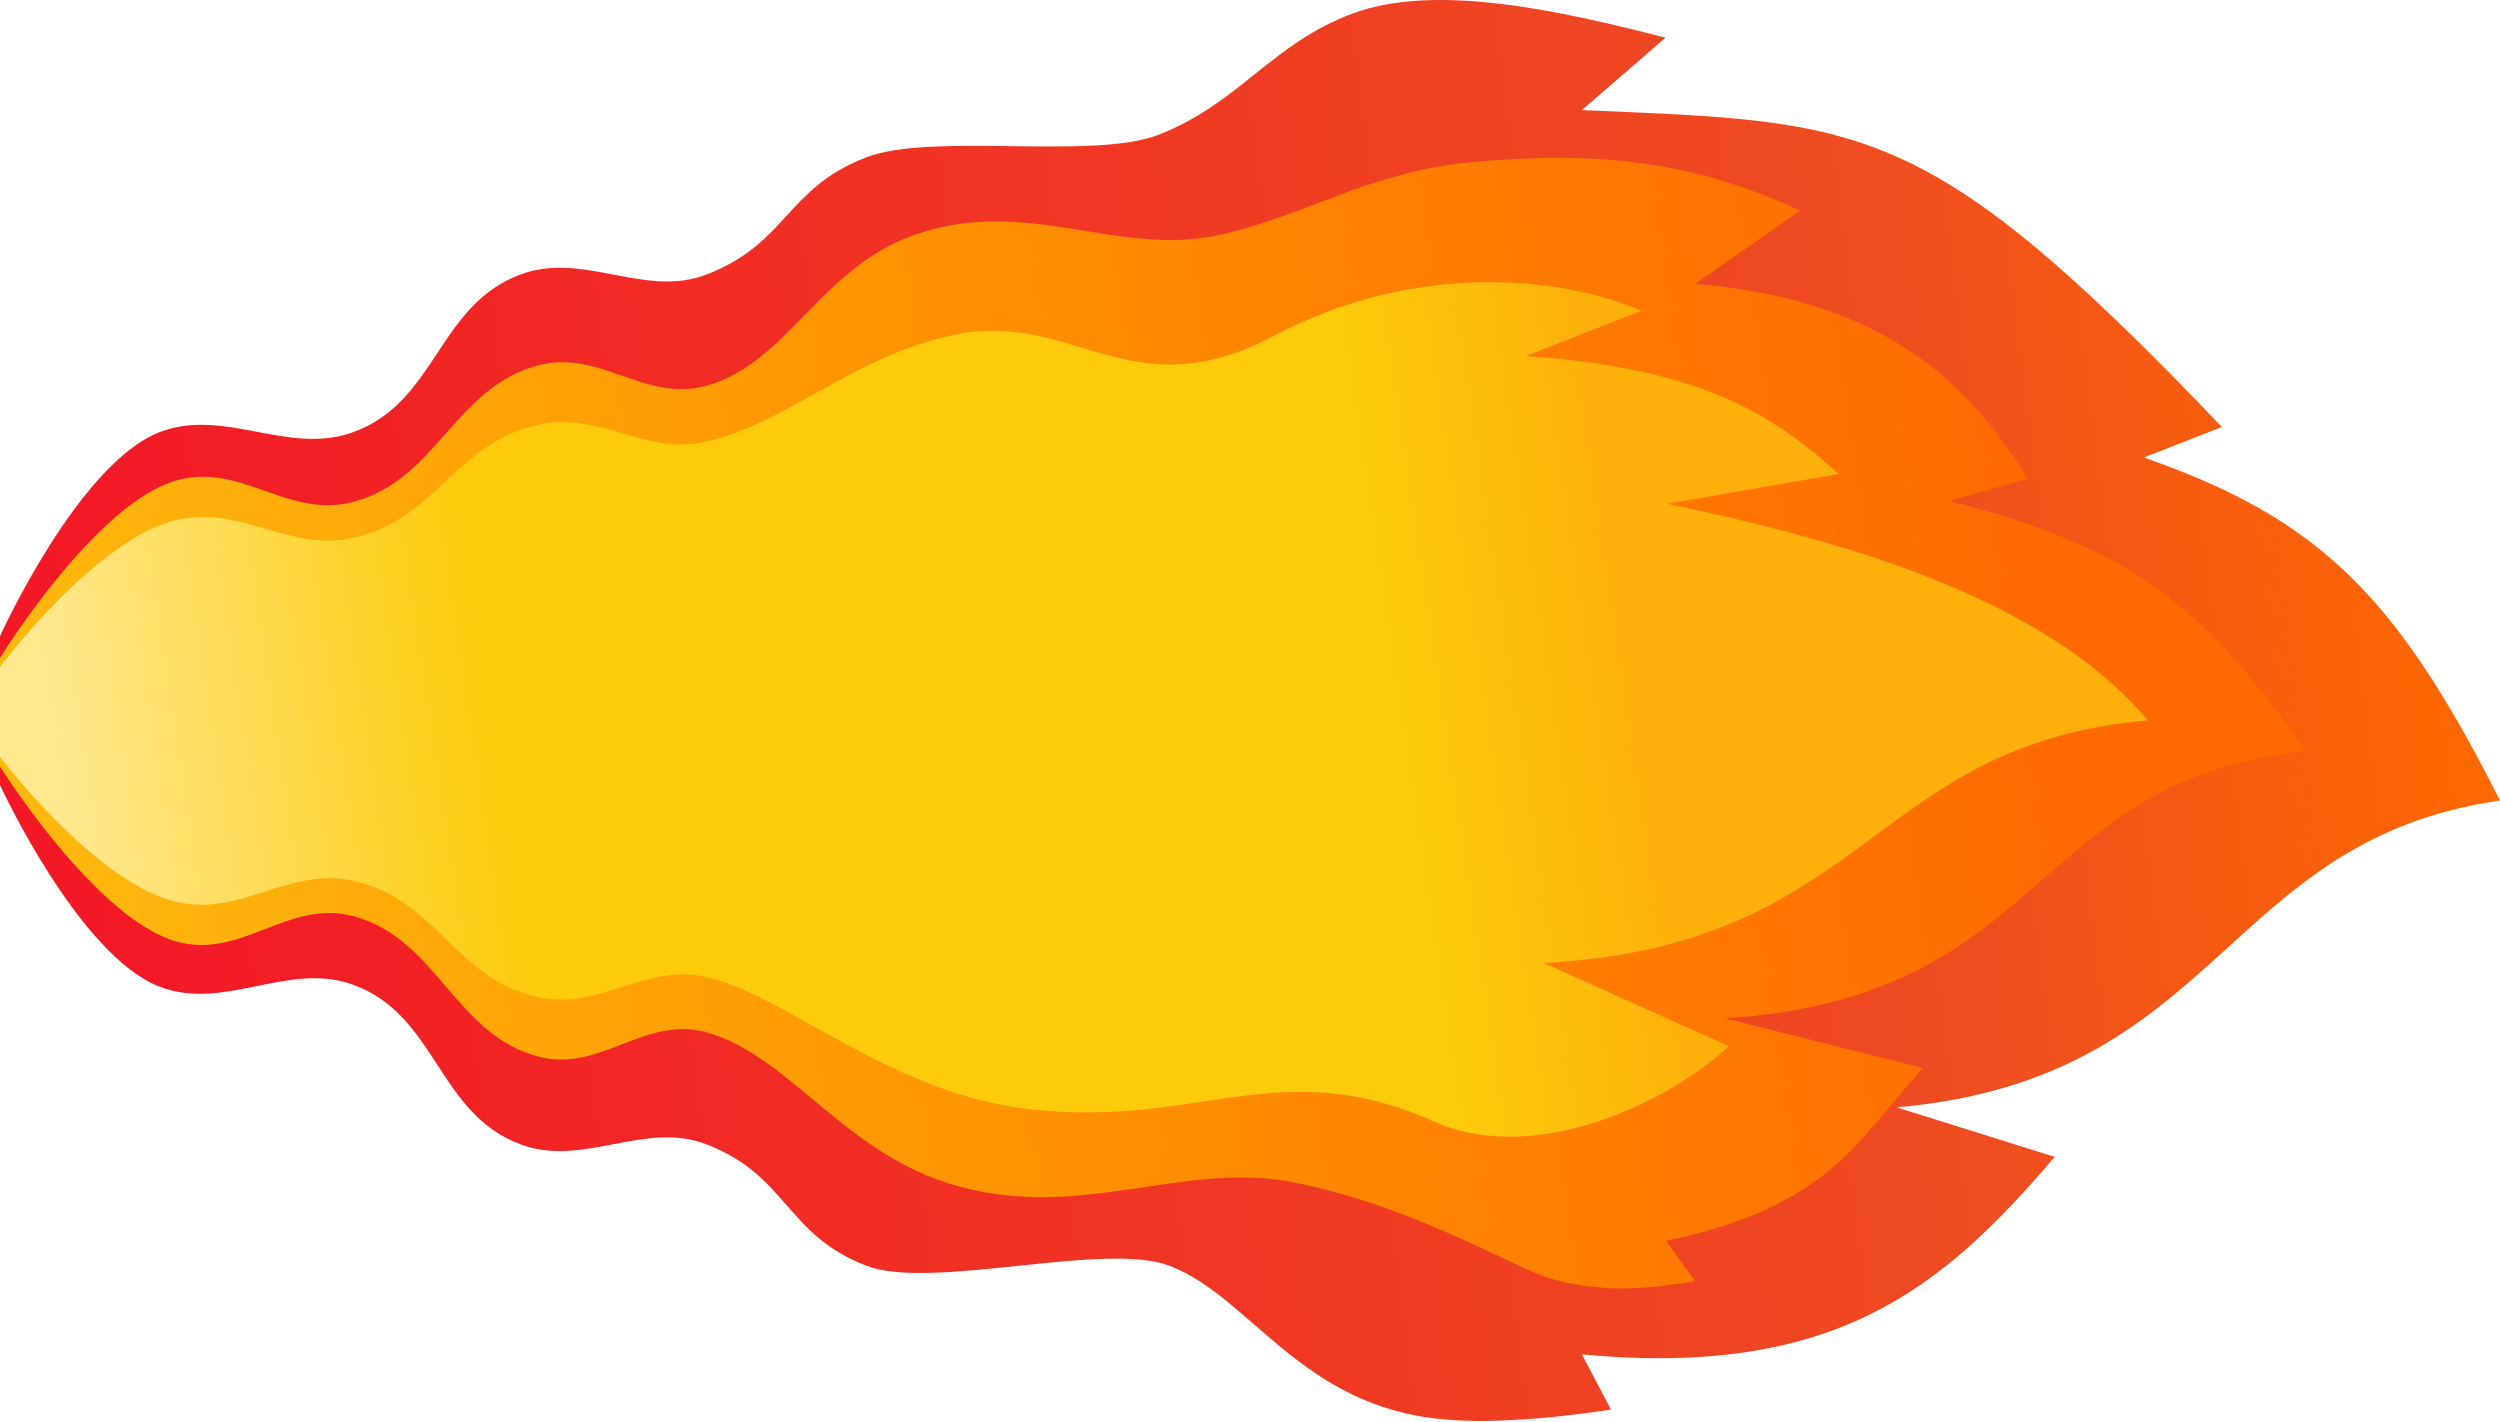
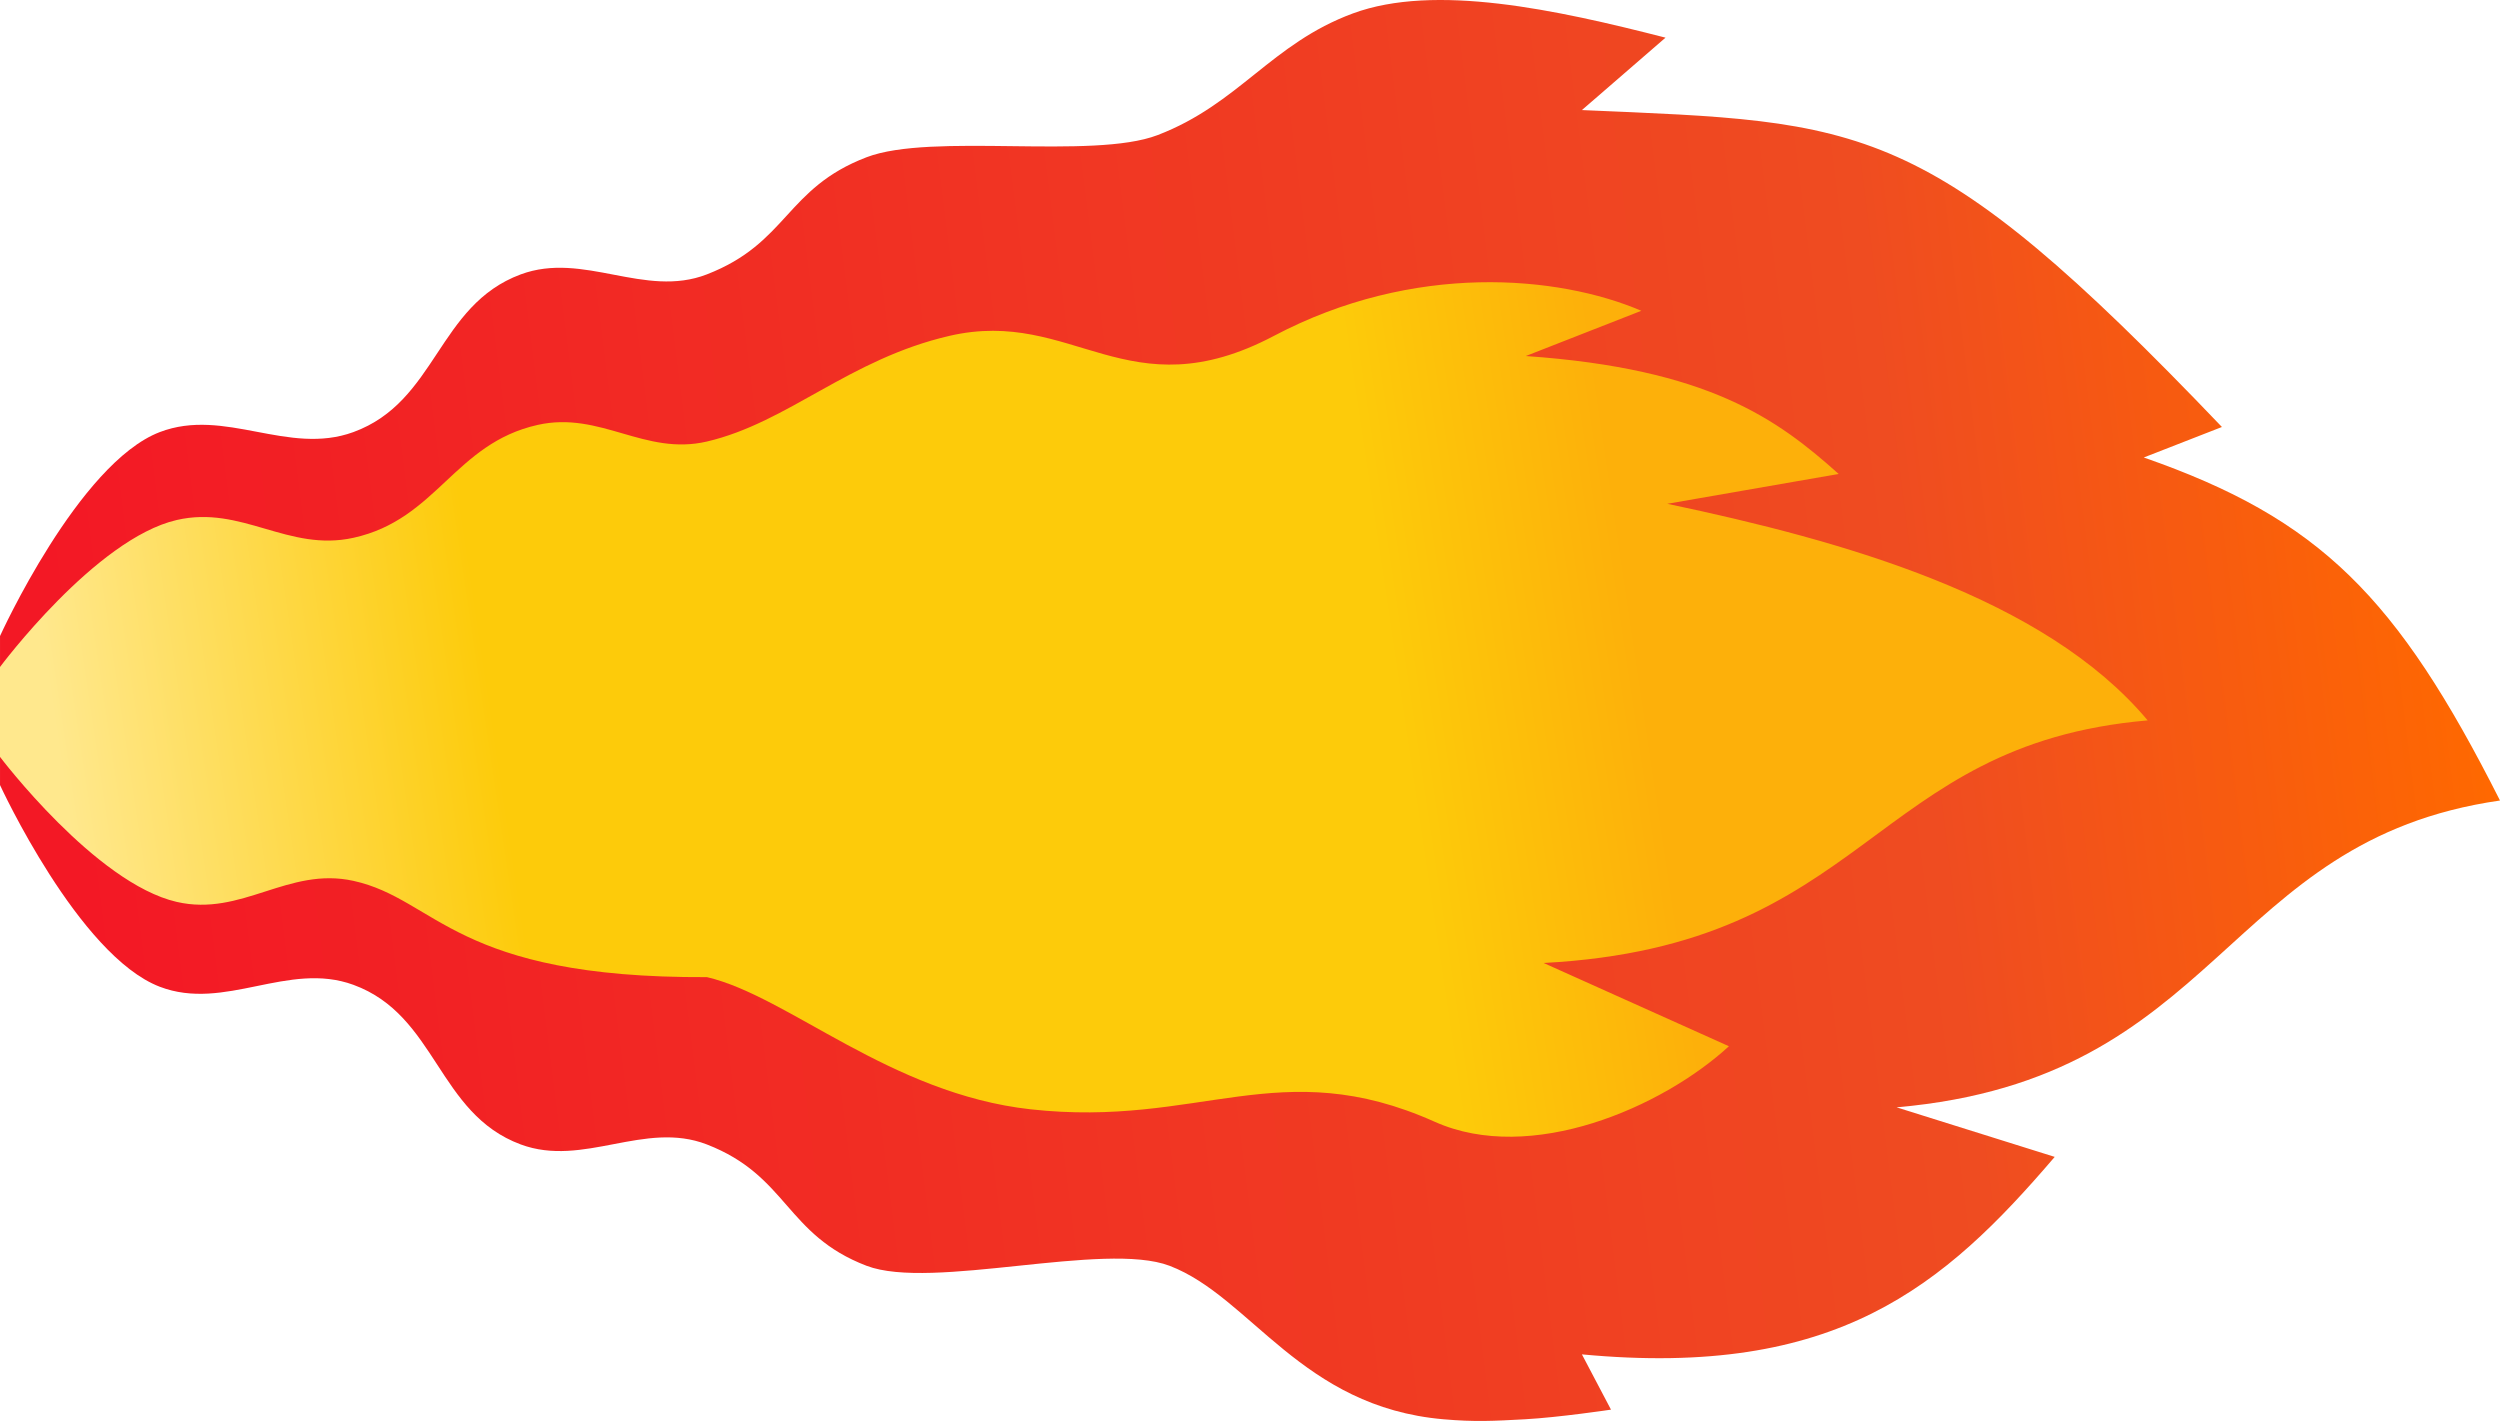
<svg xmlns="http://www.w3.org/2000/svg" width="2597" height="1477" viewBox="0 0 2597 1477" fill="none">
  <path d="M0.011 660.727V815.511C0.011 815.511 81.591 992.76 166 1025.04C233.568 1050.88 299.197 998.184 367.133 1023.04C453.856 1054.78 454.356 1156.7 540.928 1188.84C606.022 1213.01 669.509 1163.76 734.255 1188.84C818.523 1221.49 815.836 1282.64 900.245 1314.92C967.813 1340.76 1147.43 1289.08 1215 1314.92C1299.41 1347.2 1351.74 1461.53 1499.5 1474.35C1532.4 1477.2 1551.09 1476.13 1584.07 1474.35C1619.16 1472.45 1673.5 1464.34 1673.5 1464.34L1643.29 1406.93C1907.5 1431.84 2019 1336.84 2134.44 1201.77L1970.19 1150.3C2308.14 1120.61 2308.14 873.147 2597 831.573C2489.76 619.354 2409.83 539.012 2226.95 475.231L2308.14 443.556C2000.33 121.548 1937.74 127.091 1643.29 114.344L1730.14 39.116C1616 9.846 1490.28 -17.365 1405.5 13.906C1320.71 45.177 1286.91 108.064 1202.5 140.346C1134.93 166.187 967.813 137.477 900.245 163.318C815.836 195.6 818.522 252.394 734.255 285.042C669.509 310.127 606.022 260.873 540.928 285.042C454.356 317.186 453.856 417.112 367.133 448.845C299.197 473.703 233.568 423.004 166 448.845C81.592 481.127 0.011 660.727 0.011 660.727Z" fill="url(#paint0_linear_2399_7712)" />
-   <path d="M0 683.435V796.182C0 796.182 99.153 954.604 183.562 978.119C251.131 996.942 299.187 933.621 367.124 951.729C453.847 974.843 471.92 1074.02 558.492 1097.44C623.585 1115.04 669.501 1054.23 734.248 1072.5C818.515 1096.28 874.398 1193.8 984 1228.85C1119.02 1272.02 1227.49 1204.15 1347 1228.85C1437.4 1247.53 1509.56 1282.57 1585.44 1318.33C1612 1330.85 1636.42 1335.64 1671.5 1338.13C1706.48 1340.61 1760.93 1330.84 1760.93 1330.84L1730.72 1289.03C1899.77 1253.18 1928 1186.55 1997.5 1109.43L1792 1057.85C2129.95 1036.21 2106.2 810.351 2395.06 780.068C2287.82 625.485 2207.89 566.963 2025.01 520.503L2106.2 497.431C2042.5 391.712 1950.5 310.798 1760.93 294.845L1870 218.844C1760.93 168.348 1663.37 156.143 1529.5 168.346C1422.66 178.086 1353.72 225.385 1265.5 244.346C1159.6 267.109 1065.4 202.787 949 244.346C851.328 279.217 818.515 376.791 734.247 400.572C669.501 418.845 623.585 362.108 558.491 379.713C471.919 403.127 453.847 498.231 367.124 521.346C299.187 539.453 251.131 480.206 183.562 499.029C99.153 522.544 0 683.435 0 683.435Z" fill="url(#paint1_linear_2399_7712)" />
-   <path d="M0 786.243V692.881C0 692.881 99.172 559.653 183.597 540.181C251.179 524.594 299.245 573.655 367.194 558.66C453.935 539.52 472.01 460.767 558.599 441.379C623.705 426.801 669.63 473.783 734.389 458.652C818.673 438.959 881.854 372.96 986.5 348.844C1114.75 319.291 1171.5 429.037 1323.5 348.844C1468.5 272.346 1618.5 285.845 1705 322.845L1585 369.845C1774.6 383.055 1846 435.037 1910 492.345L1732 523.345C1914.91 561.816 2123.74 620.34 2231 748.345C1942.08 773.421 1941.52 982.433 1603.5 1000.34L1796 1086.84C1726.49 1150.7 1590 1209.84 1490.5 1165.34C1329.25 1093.23 1246.5 1171.84 1070.5 1152.34C924.937 1136.22 818.673 1034.75 734.389 1015.05C669.63 999.924 623.706 1050.28 558.599 1035.7C472.01 1016.31 453.934 934.187 367.194 915.046C299.245 900.052 251.179 952.486 183.597 936.899C99.172 917.428 0 786.243 0 786.243Z" fill="url(#paint2_linear_2399_7712)" />
+   <path d="M0 786.243V692.881C0 692.881 99.172 559.653 183.597 540.181C251.179 524.594 299.245 573.655 367.194 558.66C453.935 539.52 472.01 460.767 558.599 441.379C623.705 426.801 669.63 473.783 734.389 458.652C818.673 438.959 881.854 372.96 986.5 348.844C1114.75 319.291 1171.5 429.037 1323.5 348.844C1468.5 272.346 1618.5 285.845 1705 322.845L1585 369.845C1774.6 383.055 1846 435.037 1910 492.345L1732 523.345C1914.91 561.816 2123.74 620.34 2231 748.345C1942.08 773.421 1941.52 982.433 1603.5 1000.34L1796 1086.84C1726.49 1150.7 1590 1209.84 1490.5 1165.34C1329.25 1093.23 1246.5 1171.84 1070.5 1152.34C924.937 1136.22 818.673 1034.75 734.389 1015.05C472.01 1016.31 453.934 934.187 367.194 915.046C299.245 900.052 251.179 952.486 183.597 936.899C99.172 917.428 0 786.243 0 786.243Z" fill="url(#paint2_linear_2399_7712)" />
  <defs>
    <linearGradient id="paint0_linear_2399_7712" x1="2583.67" y1="692.029" x2="95.136" y2="1006.99" gradientUnits="userSpaceOnUse">
      <stop stop-color="#FF6900" />
      <stop offset="0.235" stop-color="#EF4C21" />
      <stop offset="1" stop-color="#F31825" />
    </linearGradient>
    <linearGradient id="paint1_linear_2399_7712" x1="-39.242" y1="853.917" x2="2085.79" y2="546.073" gradientUnits="userSpaceOnUse">
      <stop stop-color="#FEBB0E" />
      <stop offset="0.495" stop-color="#FF9200" />
      <stop offset="1" stop-color="#FF6A00" />
    </linearGradient>
    <linearGradient id="paint2_linear_2399_7712" x1="67.171" y1="820.345" x2="1687.95" y2="578.97" gradientUnits="userSpaceOnUse">
      <stop offset="0" stop-color="#FFE88D" />
      <stop offset="0.275" stop-color="#FDCB0A" />
      <stop offset="0.844" stop-color="#FDCB0A" />
      <stop offset="1" stop-color="#FDB00A" />
    </linearGradient>
  </defs>
</svg>